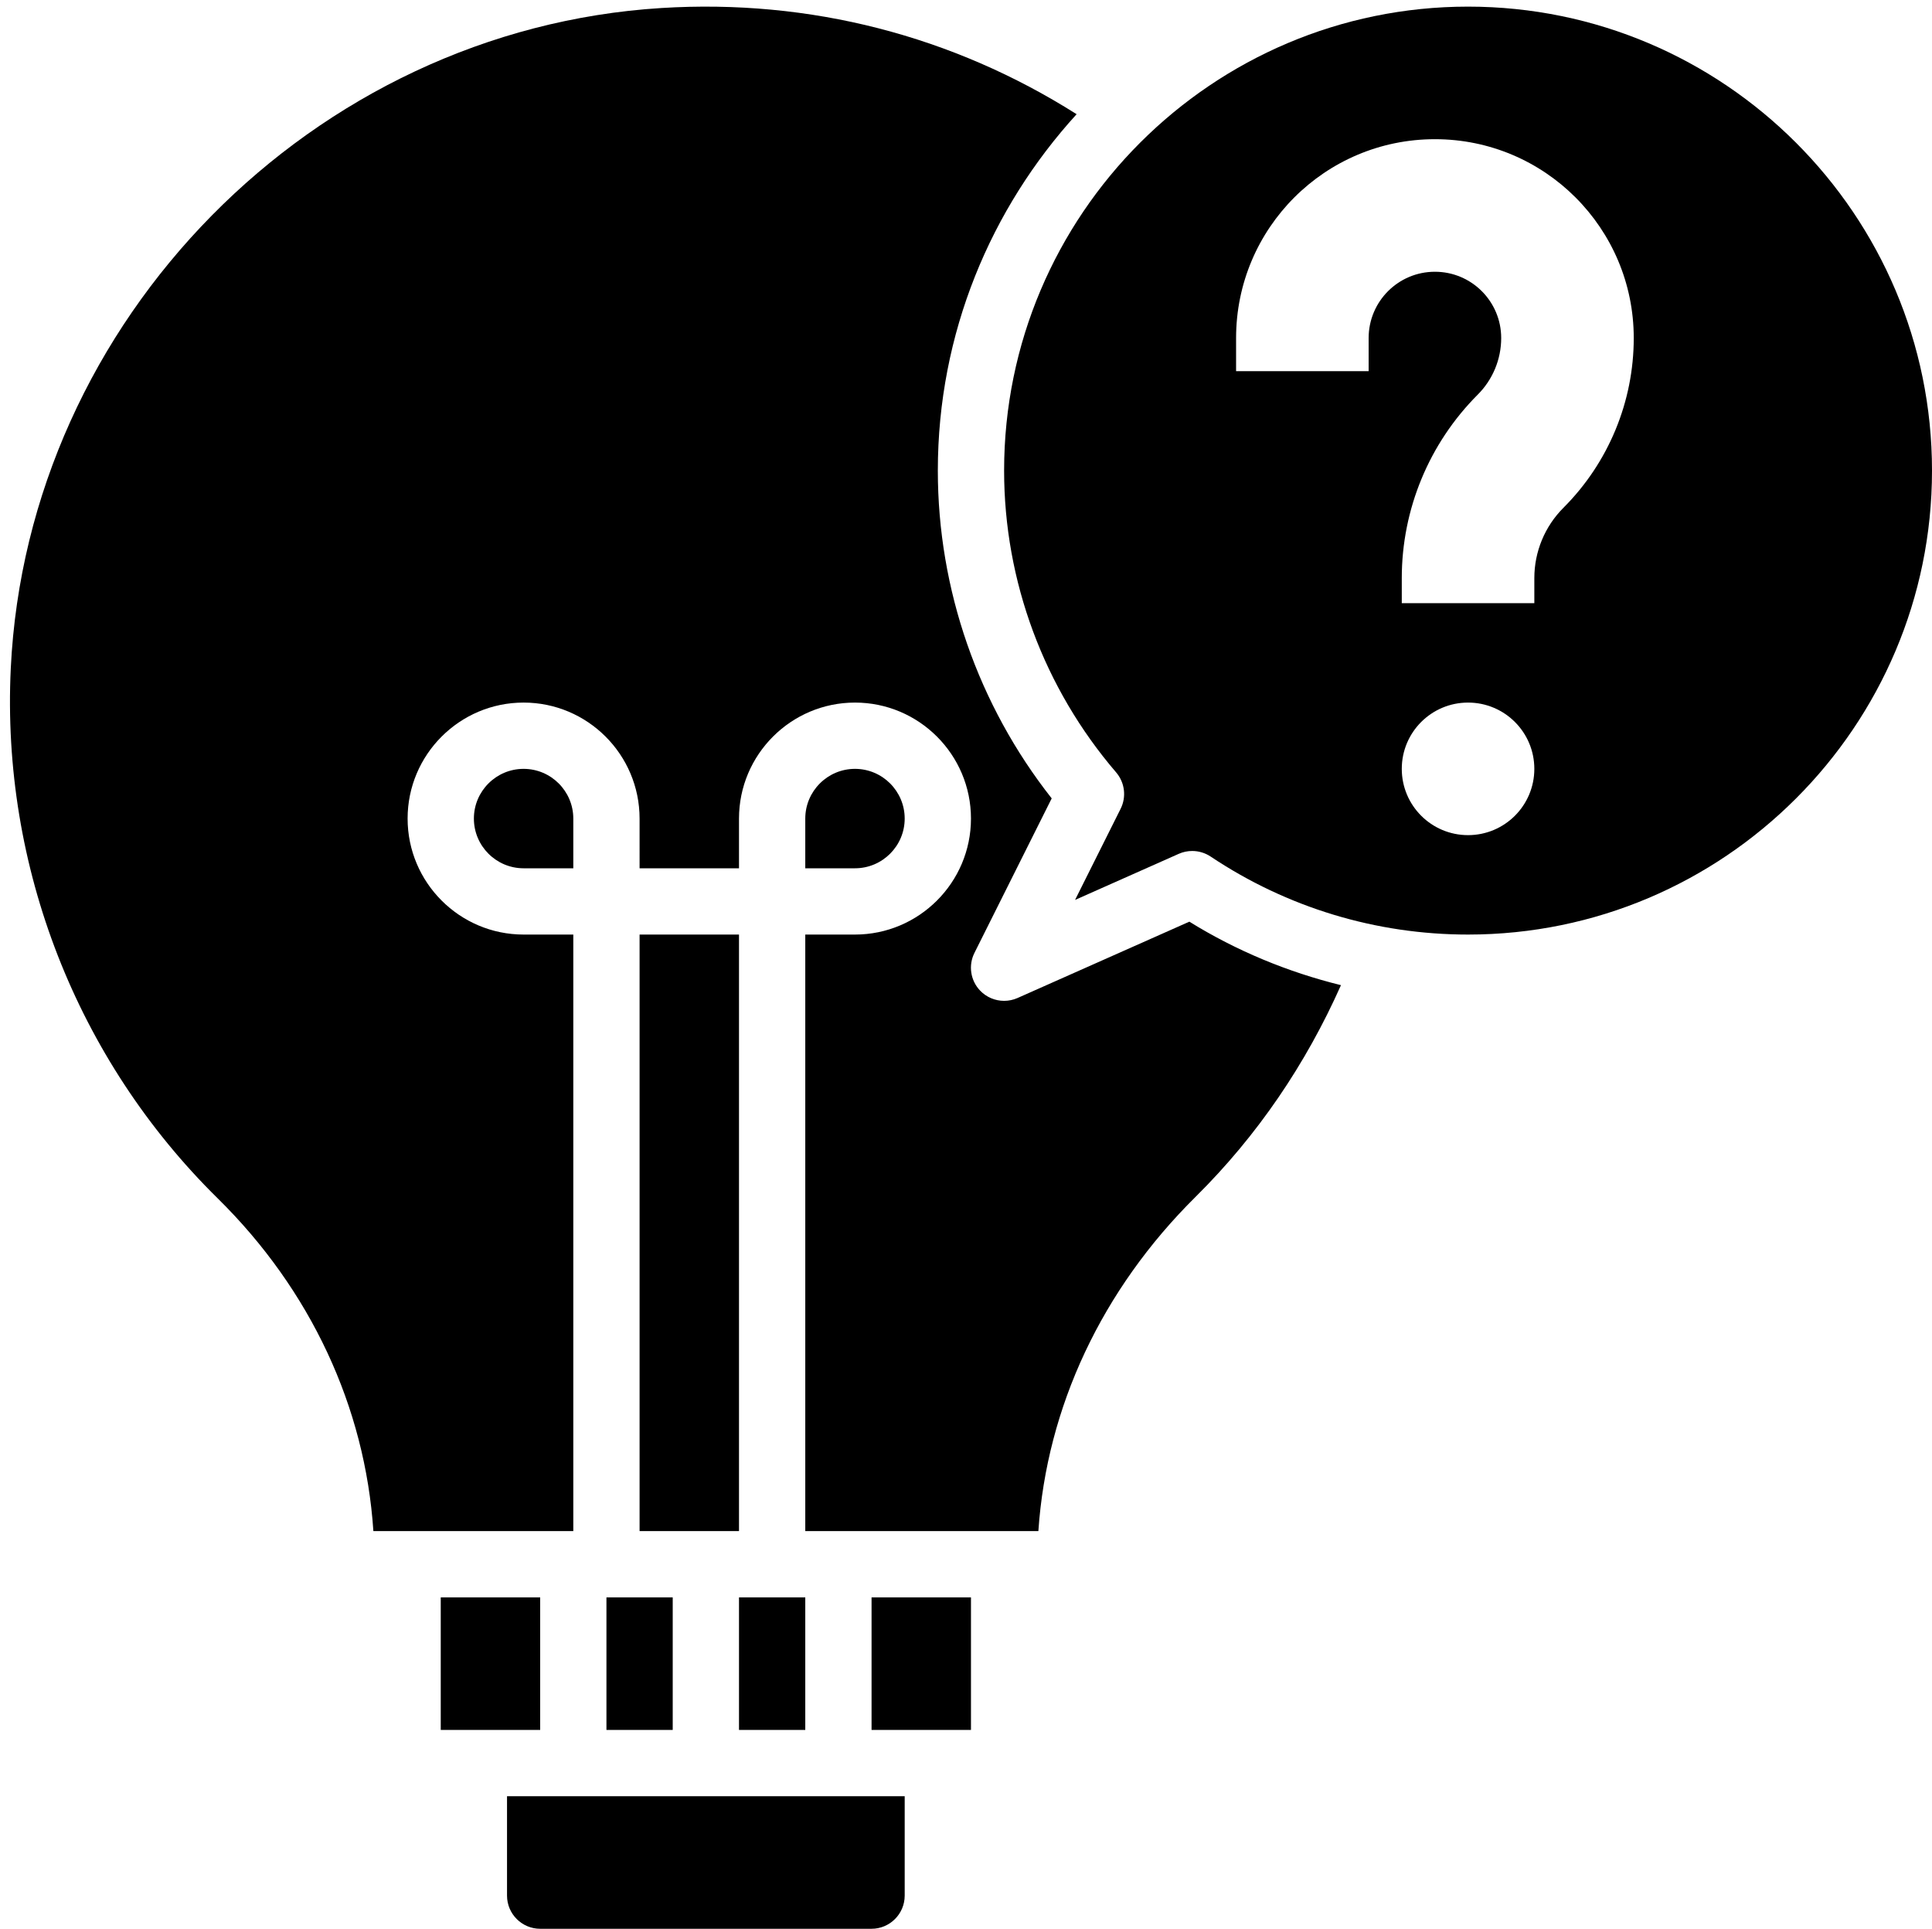
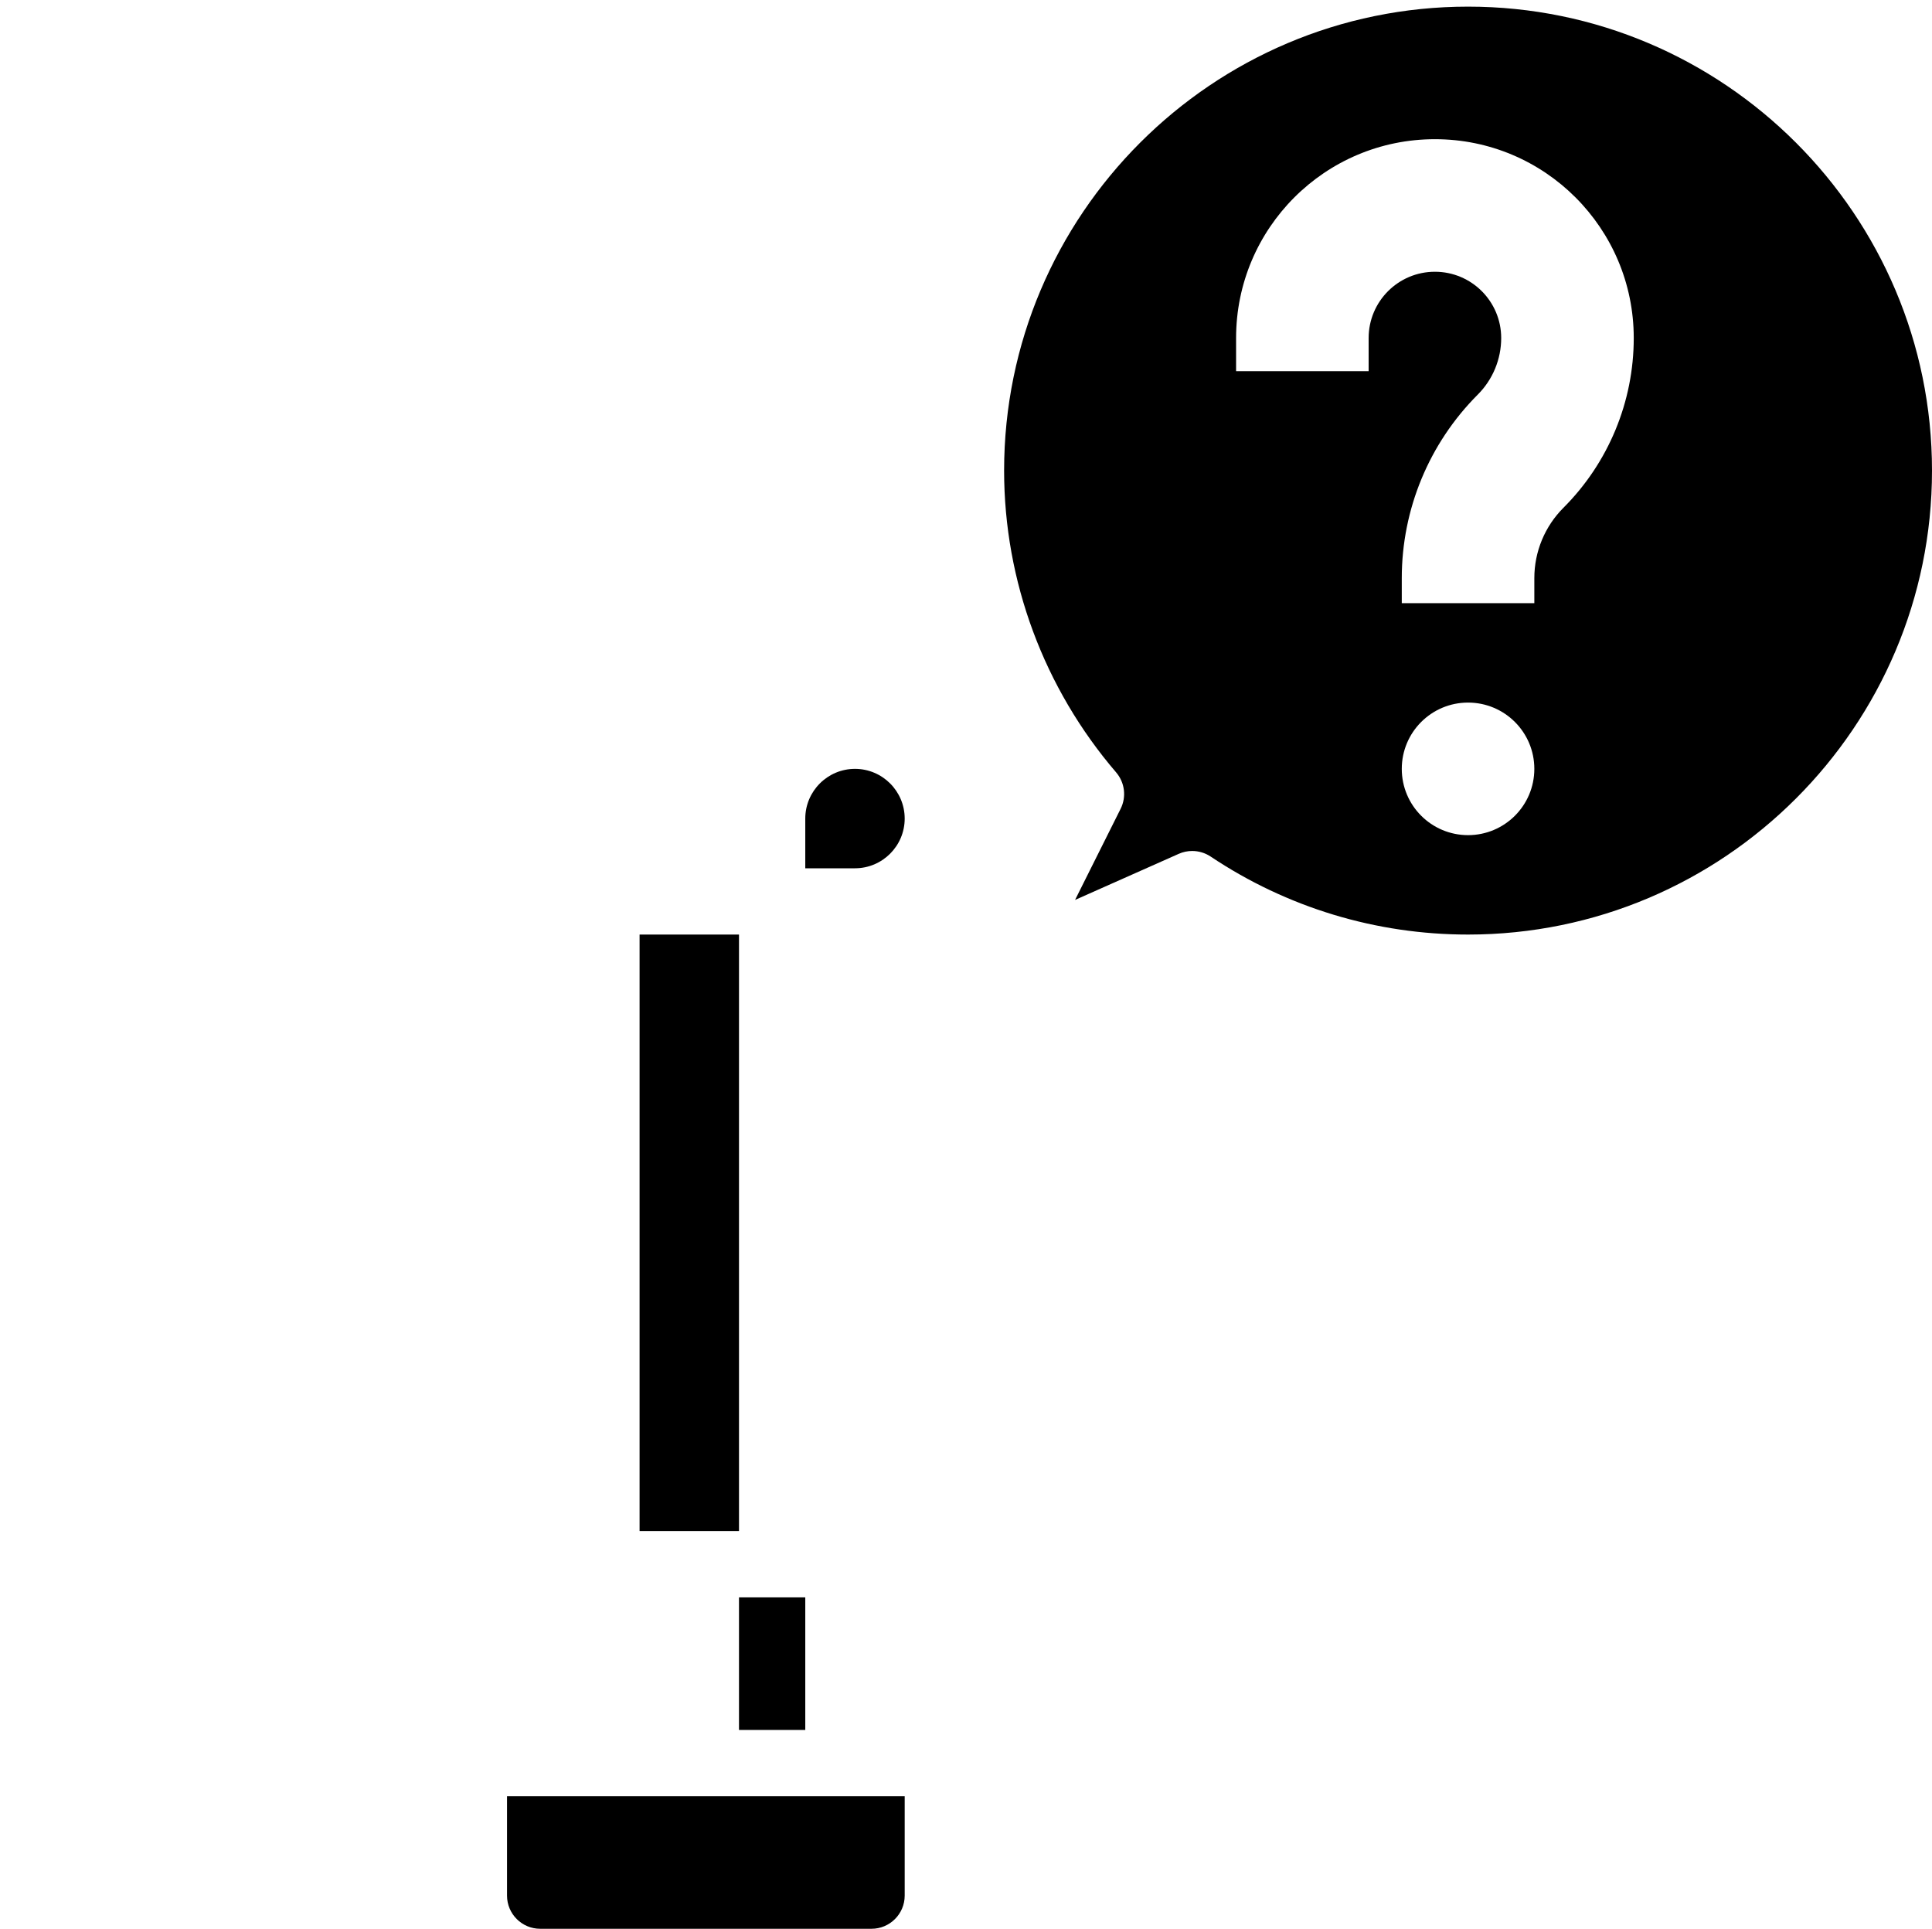
<svg xmlns="http://www.w3.org/2000/svg" height="58.2" preserveAspectRatio="xMidYMid meet" version="1.0" viewBox="2.7 2.8 58.3 58.2" width="58.3" zoomAndPan="magnify">
  <g id="change1_1">
    <path d="M25 51H27V55H25z" fill="inherit" />
    <path d="M22 31H25V49H22z" fill="inherit" />
    <path d="M18,60c0,0.551,0.449,1,1,1h10c0.551,0,1-0.449,1-1v-3H18V60z" fill="inherit" />
-     <path d="M18.5,26c-0.827,0-1.5,0.673-1.5,1.5s0.673,1.5,1.5,1.5H20v-1.5C20,26.673,19.327,26,18.5,26z" fill="inherit" />
-     <path d="M16 51H19V55H16z" fill="inherit" />
-     <path d="M21 51H23V55H21z" fill="inherit" />
    <path d="M47,3c-7.72,0-14,6.28-14,14c0,3.333,1.201,6.566,3.38,9.106c0.262,0.306,0.316,0.738,0.136,1.099l-1.375,2.75l3.129-1.391 c0.13-0.058,0.269-0.086,0.406-0.086c0.195,0,0.389,0.057,0.556,0.168C41.537,30.186,44.223,31,47,31c7.72,0,14-6.28,14-14 S54.72,3,47,3z M47,28c-1.105,0-2-0.895-2-2c0-1.105,0.895-2,2-2s2,0.895,2,2C49,27.105,48.105,28,47,28z M49.879,18.121 C49.316,18.684,49,19.447,49,20.243V21h-4v-0.757c0-2.076,0.825-4.067,2.293-5.536C47.746,14.254,48,13.64,48,13 c0-1.105-0.895-2-2-2s-2,0.895-2,2v1h-4v-1c0-3.314,2.686-6,6-6s6,2.686,6,6C52,14.921,51.237,16.763,49.879,18.121z" fill="inherit" />
    <path d="M30,27.5c0-0.827-0.673-1.5-1.5-1.5S27,26.673,27,27.5V29h1.5C29.327,29,30,28.327,30,27.5z" fill="inherit" />
-     <path d="M33.406,32.914C33.275,32.972,33.137,33,33,33c-0.268,0-0.531-0.107-0.724-0.309c-0.292-0.305-0.36-0.761-0.171-1.138 l2.331-4.662C32.216,24.073,31,20.587,31,17c0-4.142,1.596-7.91,4.188-10.754c-3.739-2.367-8.045-3.482-12.531-3.204 C12.151,3.694,3.527,12.448,3.025,22.97c-0.286,5.974,1.99,11.801,6.242,15.988c2.805,2.761,4.451,6.295,4.7,10.042H20V31h-1.5 c-1.93,0-3.5-1.57-3.5-3.5s1.57-3.5,3.5-3.5s3.5,1.57,3.5,3.5V29h3v-1.5c0-1.93,1.57-3.5,3.5-3.5s3.5,1.57,3.5,3.5 S30.43,31,28.5,31H27v18h7.034c0.252-3.736,1.914-7.285,4.743-10.085c1.872-1.854,3.329-4.008,4.388-6.388 c-1.608-0.397-3.151-1.034-4.575-1.916L33.406,32.914z" fill="inherit" />
-     <path d="M29 51H32V55H29z" fill="inherit" />
  </g>
</svg>